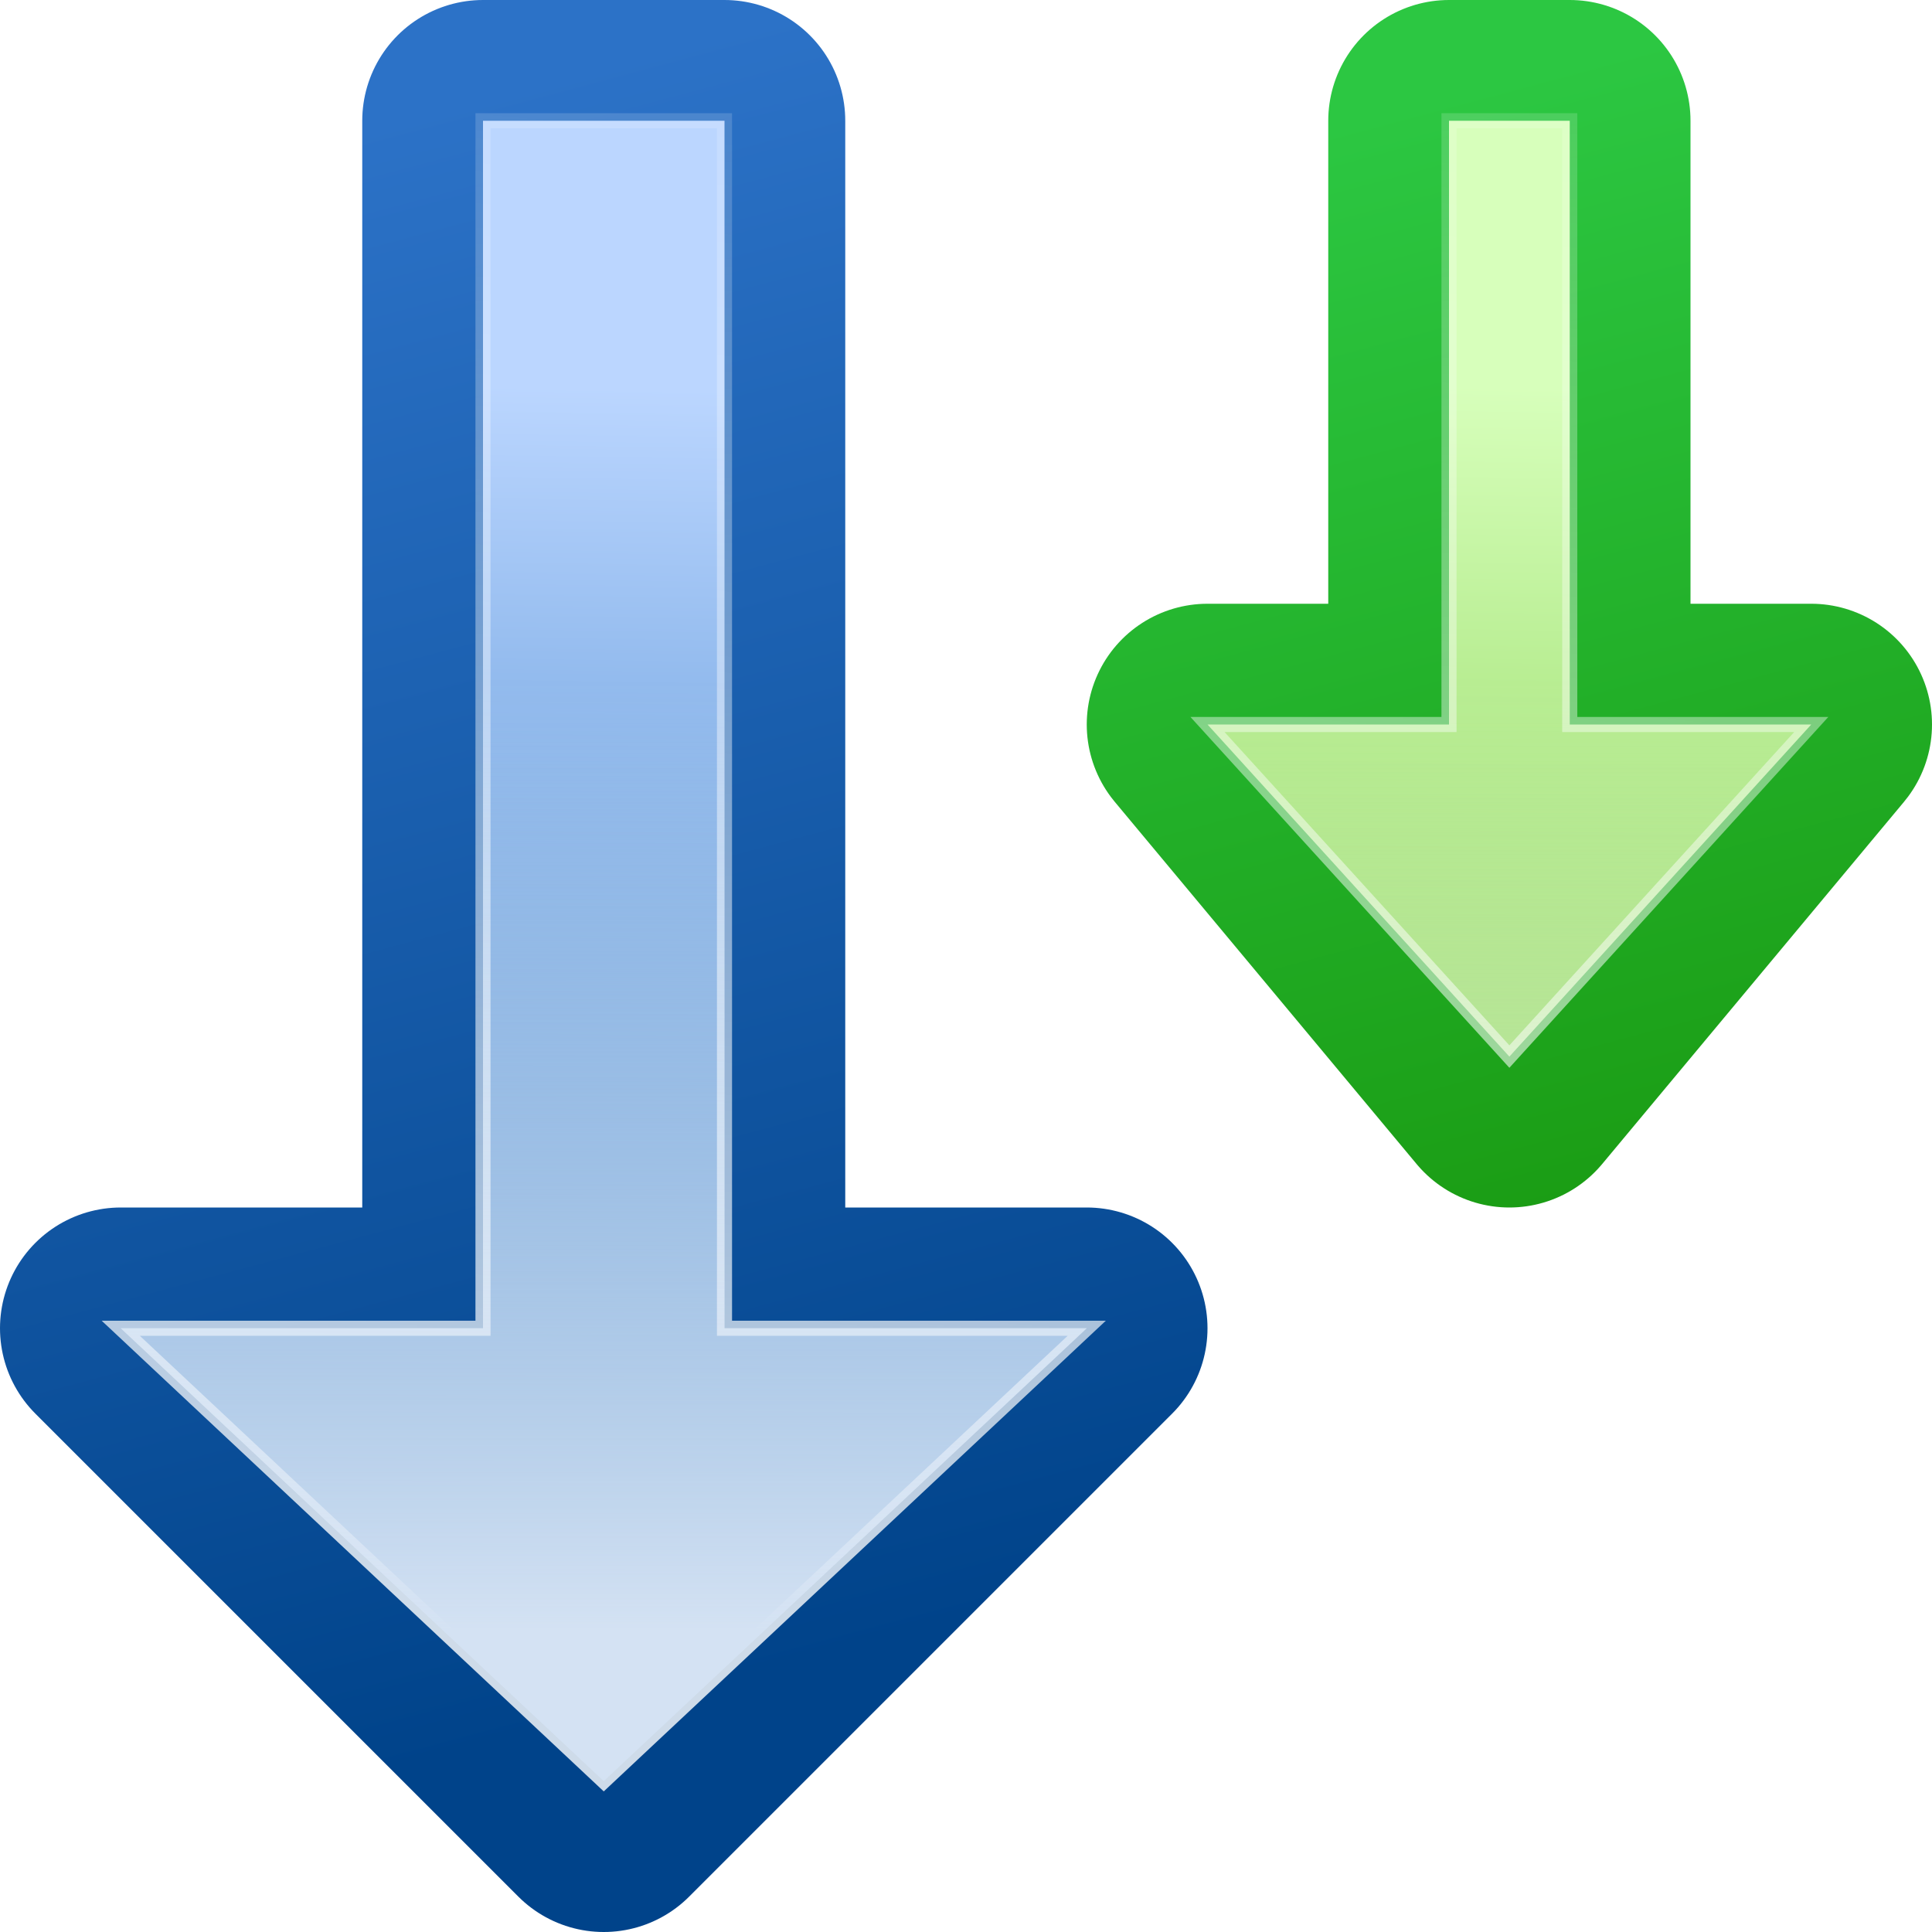
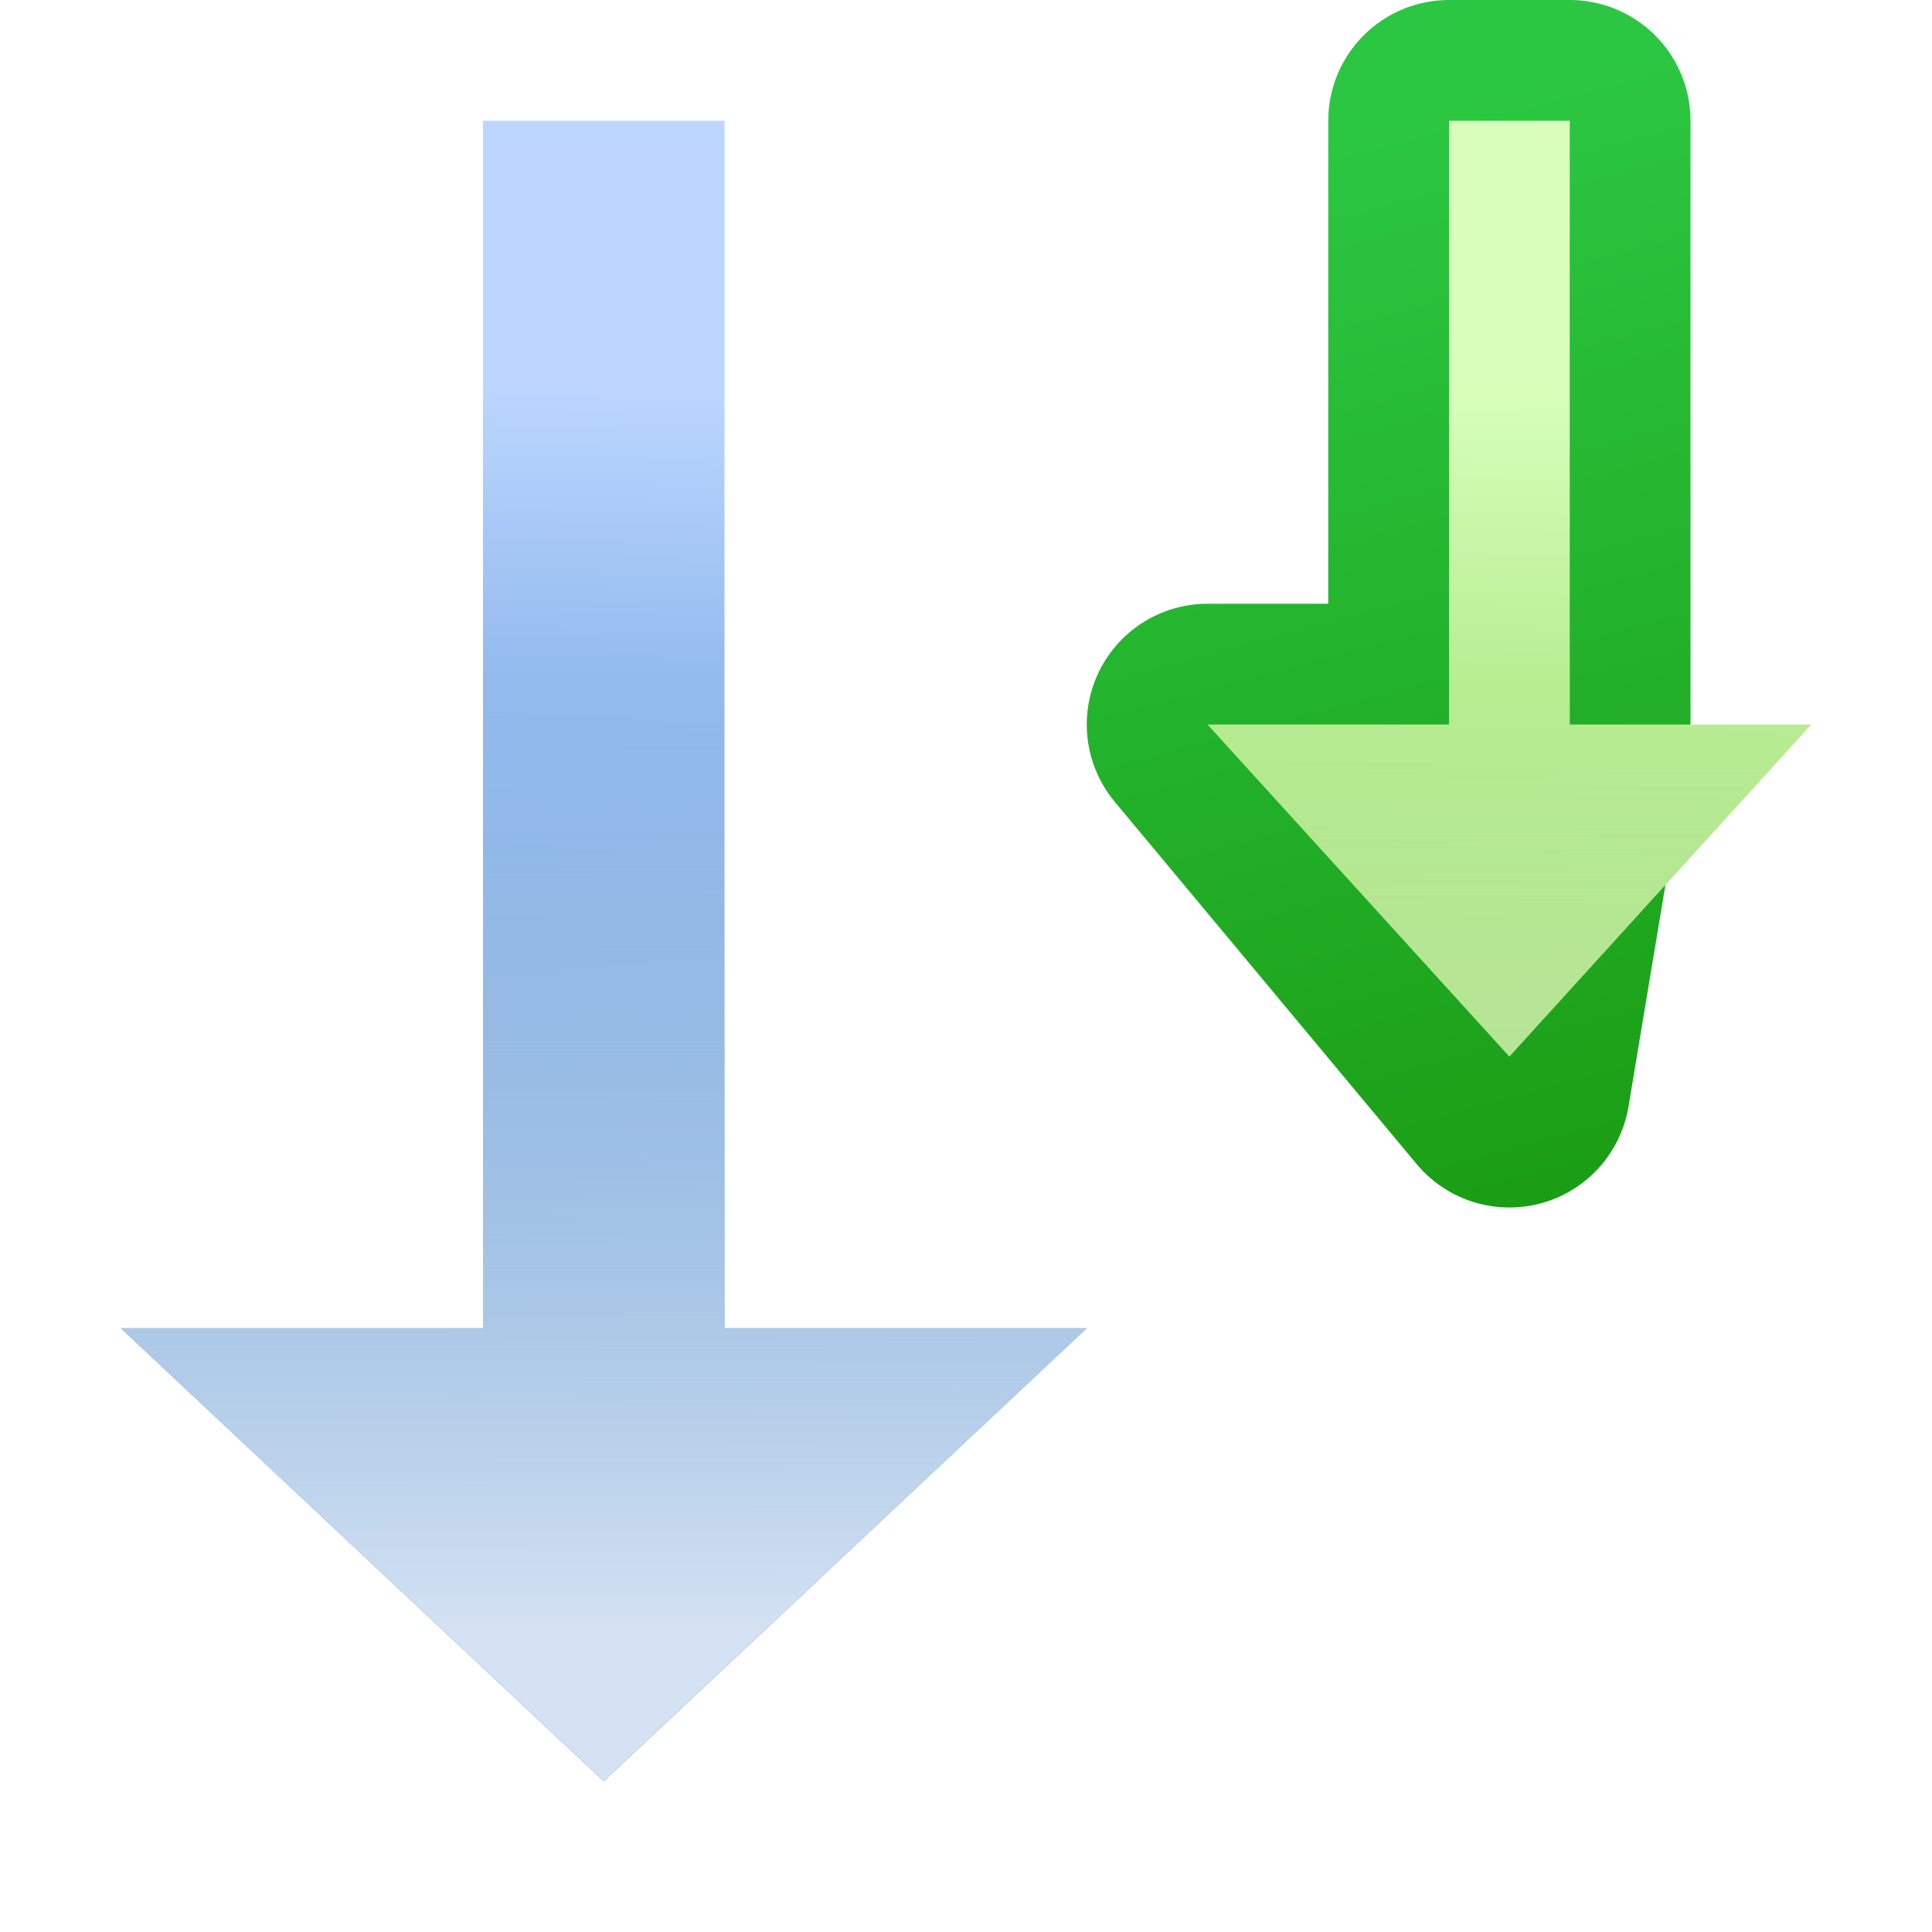
<svg xmlns="http://www.w3.org/2000/svg" height="16" width="16">
  <filter id="a">
    <feGaussianBlur stdDeviation=".385" />
  </filter>
  <linearGradient id="b" gradientUnits="userSpaceOnUse" x1="87.231" x2="114.639" y1="9.712" y2="112">
    <stop offset="0" stop-color="#2c72c7" />
    <stop offset="1" stop-color="#00438a" />
  </linearGradient>
  <linearGradient id="c" gradientUnits="userSpaceOnUse" x1="114.378" x2="112.954" y1="25.787" y2="115.697">
    <stop offset="0" stop-color="#bbd6ff" />
    <stop offset="1" stop-color="#0057ae" />
  </linearGradient>
  <linearGradient id="d" gradientUnits="userSpaceOnUse" x1="124.5" x2="135.746" y1="108.5" y2="-13.567">
    <stop offset="0" stop-color="#fff" />
    <stop offset="1" stop-color="#fff" stop-opacity="0" />
  </linearGradient>
  <linearGradient id="e" gradientTransform="matrix(1 0 0 -1 0 140)" gradientUnits="userSpaceOnUse" x1="104" x2="104" y1="120" y2="57.111">
    <stop offset="0" stop-color="#d4e2f3" />
    <stop offset="1" stop-color="#fff" stop-opacity="0" />
  </linearGradient>
  <linearGradient id="f" gradientUnits="userSpaceOnUse" x1="87.231" x2="114.639" y1="9.712" y2="112">
    <stop offset="0" stop-color="#2cc742" />
    <stop offset="1" stop-color="#138a00" />
  </linearGradient>
  <linearGradient id="g" gradientUnits="userSpaceOnUse" x1="114.378" x2="112.954" y1="25.787" y2="115.697">
    <stop offset="0" stop-color="#d7ffbb" />
    <stop offset="1" stop-color="#49ae00" />
  </linearGradient>
  <linearGradient id="h" gradientTransform="matrix(1 0 0 -1 0 140)" gradientUnits="userSpaceOnUse" x1="104" x2="104" y1="120" y2="57.111">
    <stop offset="0" stop-color="#ddf3d4" />
    <stop offset="1" stop-color="#fff" stop-opacity="0" />
  </linearGradient>
  <g transform="matrix(.125 0 0 .125 -8.5 0)">
-     <path d="m108 120-32-32h24v-80h16v80h24z" fill="none" stroke="url(#b)" stroke-linecap="round" stroke-linejoin="round" stroke-width="16" />
    <path d="m108 118-32-30h24v-80h16v80h24z" fill="url(#c)" fill-rule="evenodd" />
-     <path d="m108 118-32-30h24v-80h16v80h24z" fill="none" filter="url(#a)" opacity=".898" stroke="url(#d)" />
    <path d="m108 10-32 30h24v51.156c2.729-.693 13.404-1.455 16-2.281v-48.875h24z" fill="url(#e)" fill-rule="evenodd" transform="matrix(1 0 0 -1 0 128)" />
  </g>
  <g transform="matrix(.125 0 0 .125 -.5 0)">
-     <path d="m104 72-20-24h16v-40h8v40h16z" fill="none" stroke="url(#f)" stroke-linecap="round" stroke-linejoin="round" stroke-width="16" />
+     <path d="m104 72-20-24h16v-40h8v40z" fill="none" stroke="url(#f)" stroke-linecap="round" stroke-linejoin="round" stroke-width="16" />
    <path d="m104 70-20-22h16v-40h8v40h16z" fill="url(#g)" fill-rule="evenodd" />
-     <path d="m104 70-20-22h16v-40h8v40h16z" fill="none" filter="url(#a)" opacity=".898" stroke="url(#d)" />
    <path d="m104 58-20 22h16v11.156c2.729-.693 5.404-1.455 8-2.281v-8.875h16z" fill="url(#h)" fill-rule="evenodd" transform="matrix(1 0 0 -1 0 128)" />
  </g>
</svg>